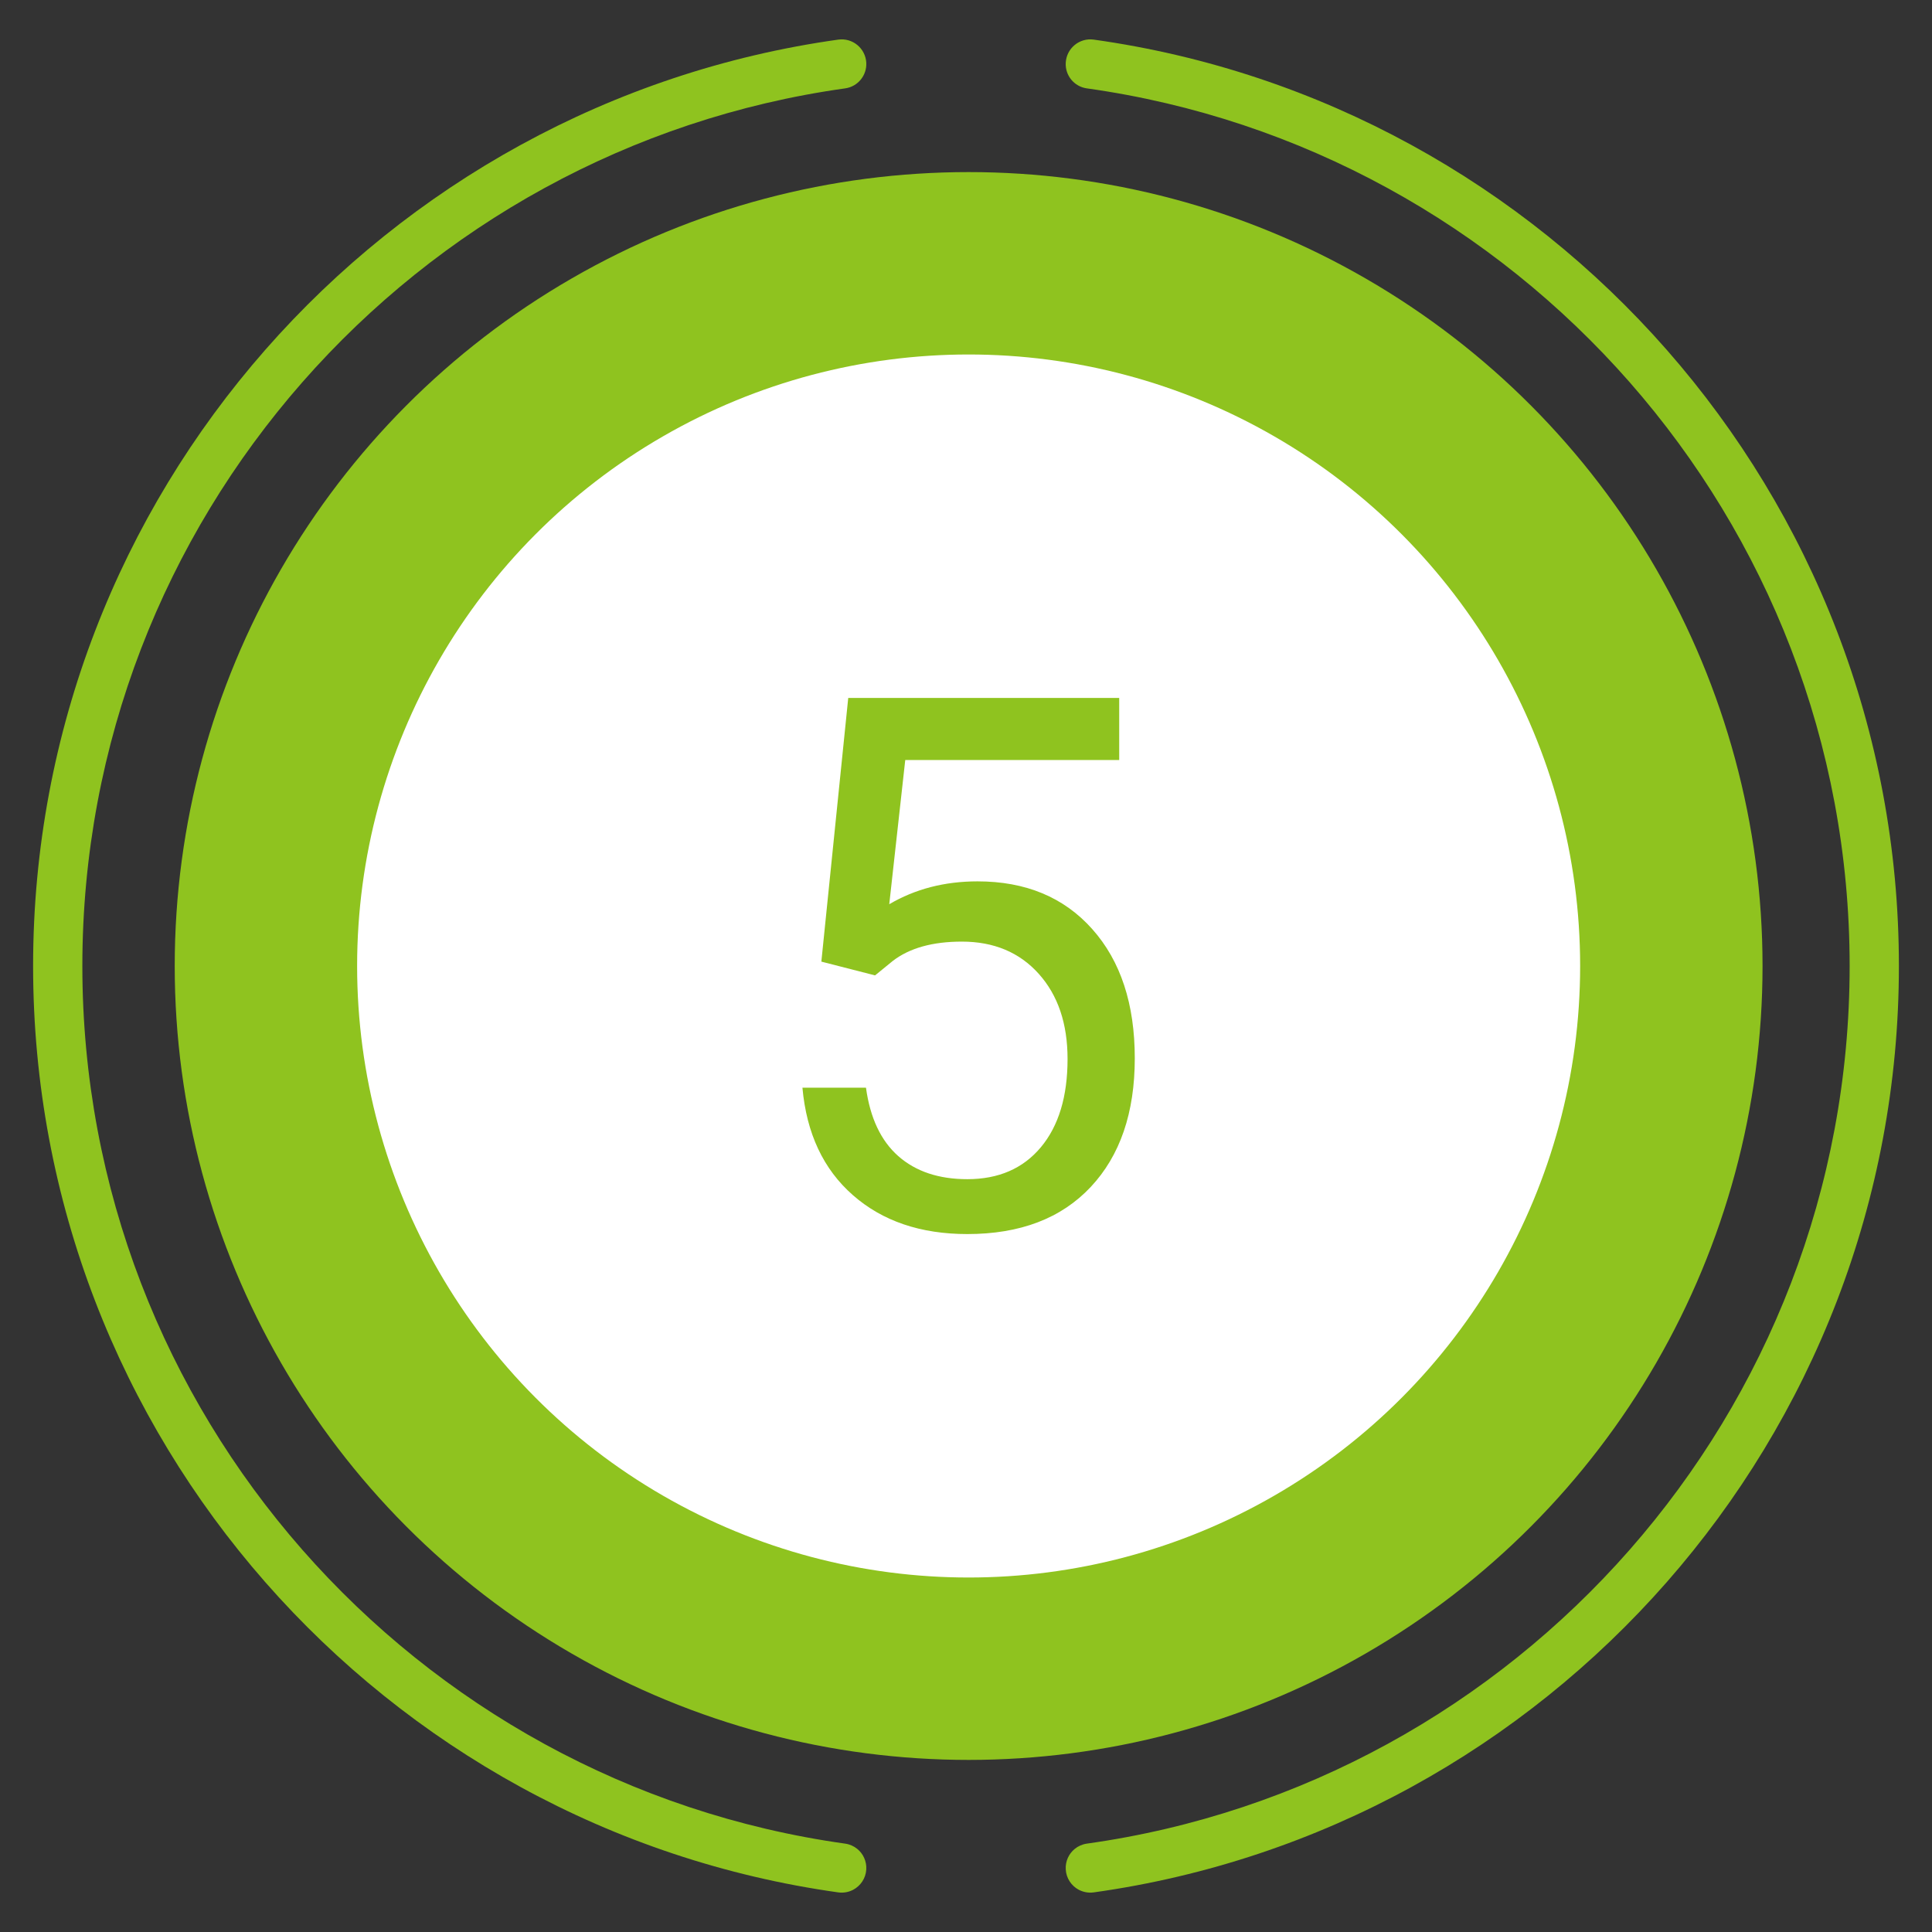
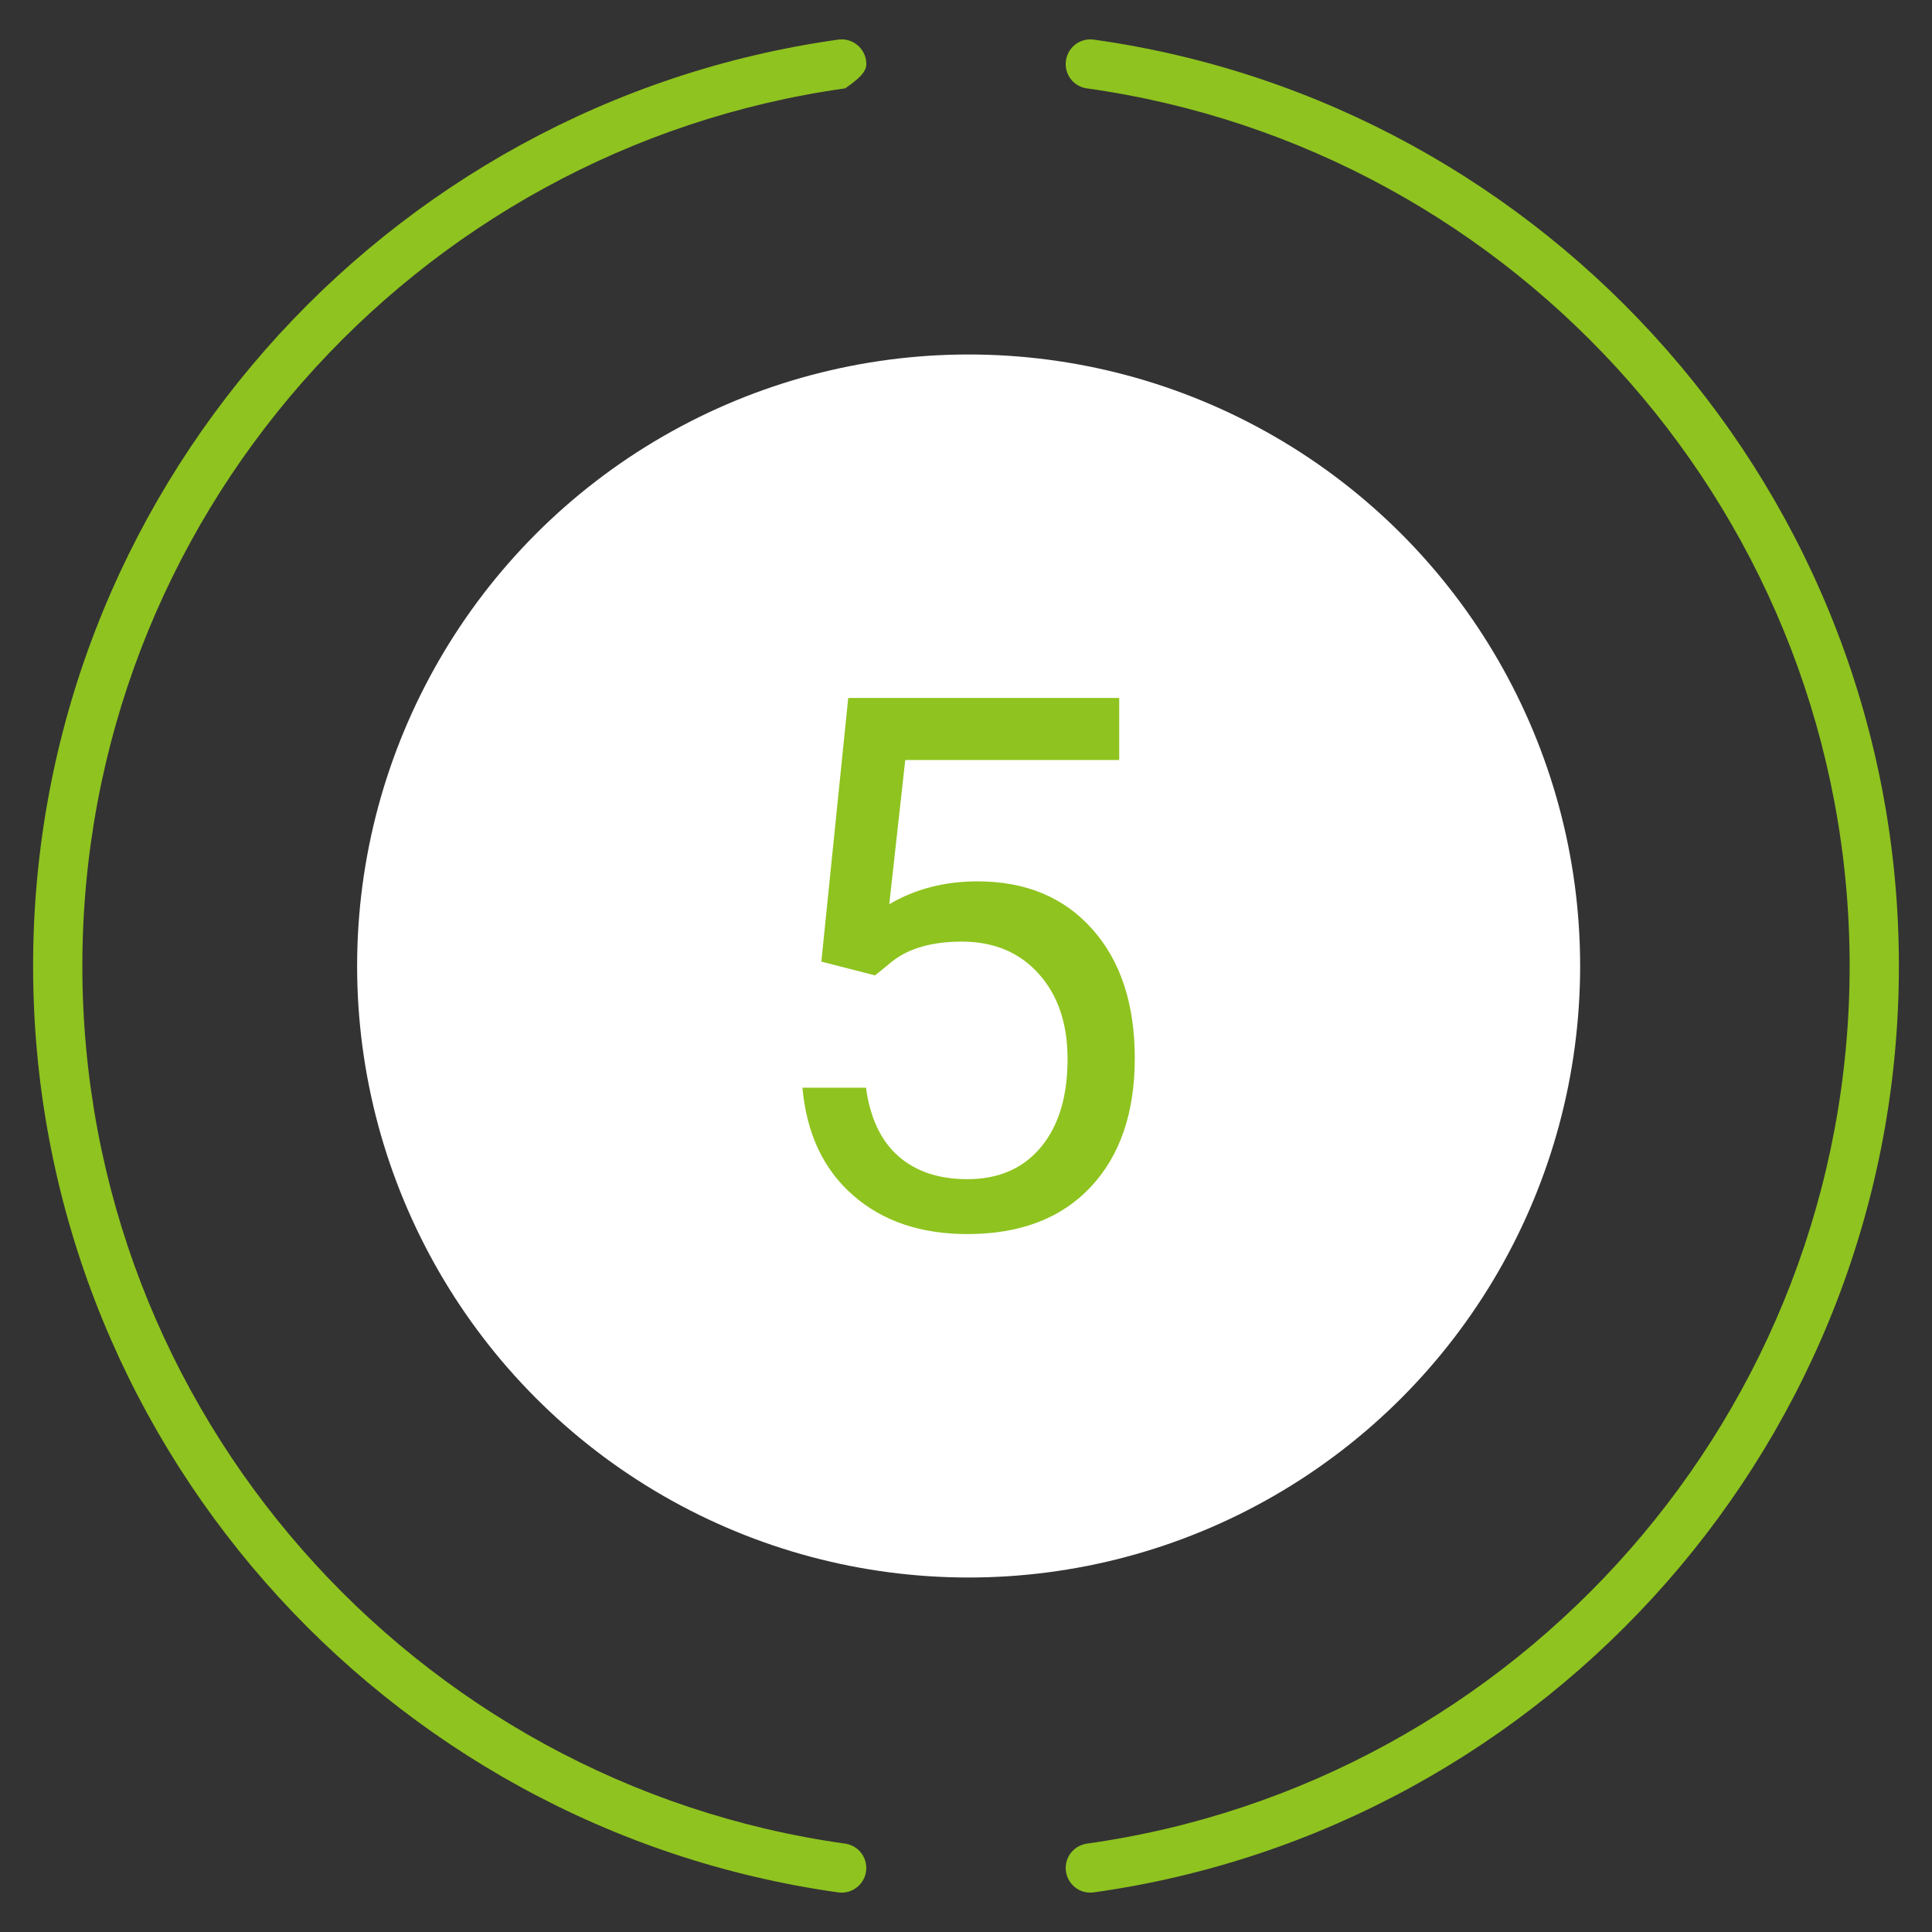
<svg xmlns="http://www.w3.org/2000/svg" version="1.1" id="レイヤー_1" x="0px" y="0px" width="83px" height="83px" viewBox="0 0 83 83" enable-background="new 0 0 83 83" xml:space="preserve">
  <rect x="0" y="0" width="83" height="83" fill="#333333" stroke="none" />
  <g>
    <path fill="#8FC31F" d="M45.785,2.692c0.018-0.31,0.164-0.578,0.385-0.76s0.514-0.273,0.82-0.23   C66.509,4.437,81.578,21.239,81.578,41.5c0,20.259-15.068,37.064-34.588,39.798c-0.23,0.033-0.451-0.012-0.643-0.111   c-0.316-0.168-0.541-0.492-0.562-0.879l0,0c-0.02-0.348,0.133-0.67,0.385-0.877c0.145-0.117,0.322-0.199,0.518-0.227   C65.183,76.617,79.462,60.697,79.462,41.5c0-19.196-14.279-35.116-32.775-37.704c-0.27-0.038-0.504-0.178-0.666-0.375   C45.859,3.223,45.769,2.966,45.785,2.692L45.785,2.692z" />
-     <circle fill="#8FC31F" cx="41.613" cy="41.5" r="34.107" />
-     <path fill="#8FC31F" d="M37.216,2.692c-0.018-0.31-0.166-0.578-0.386-0.76c-0.221-0.182-0.514-0.273-0.82-0.23   C16.492,4.437,1.422,21.239,1.422,41.5c0,20.259,15.069,37.064,34.588,39.798c0.229,0.033,0.452-0.012,0.642-0.111   c0.316-0.168,0.543-0.492,0.564-0.879l0,0c0.019-0.348-0.133-0.67-0.386-0.877c-0.145-0.117-0.321-0.199-0.519-0.227   C17.817,76.617,3.538,60.697,3.538,41.5c0-19.196,14.279-35.116,32.774-37.704c0.271-0.038,0.505-0.178,0.666-0.375   C37.14,3.223,37.231,2.966,37.216,2.692L37.216,2.692z" />
+     <path fill="#8FC31F" d="M37.216,2.692c-0.018-0.31-0.166-0.578-0.386-0.76c-0.221-0.182-0.514-0.273-0.82-0.23   C16.492,4.437,1.422,21.239,1.422,41.5c0,20.259,15.069,37.064,34.588,39.798c0.229,0.033,0.452-0.012,0.642-0.111   c0.316-0.168,0.543-0.492,0.564-0.879l0,0c0.019-0.348-0.133-0.67-0.386-0.877c-0.145-0.117-0.321-0.199-0.519-0.227   C17.817,76.617,3.538,60.697,3.538,41.5c0-19.196,14.279-35.116,32.774-37.704C37.14,3.223,37.231,2.966,37.216,2.692L37.216,2.692z" />
    <circle fill="#FFFFFF" cx="41.613" cy="41.5" r="26.271" />
    <path fill="#8FC31F" d="M35.286,41.312l1.155-11.329h11.641v2.669H38.89l-0.687,6.194c1.112-0.654,2.377-0.982,3.792-0.982   c2.07,0,3.713,0.684,4.93,2.052c1.219,1.368,1.826,3.218,1.826,5.548c0,2.34-0.631,4.184-1.895,5.531   c-1.266,1.348-3.031,2.021-5.299,2.021c-2.008,0-3.646-0.557-4.914-1.67c-1.27-1.113-1.993-2.653-2.17-4.619h2.73   c0.178,1.301,0.641,2.281,1.389,2.941c0.75,0.66,1.738,0.99,2.965,0.99c1.342,0,2.395-0.457,3.16-1.373   c0.764-0.915,1.146-2.18,1.146-3.791c0-1.52-0.412-2.739-1.24-3.661c-0.826-0.92-1.928-1.381-3.301-1.381   c-1.258,0-2.246,0.276-2.964,0.827l-0.765,0.624L35.286,41.312z" />
  </g>
</svg>